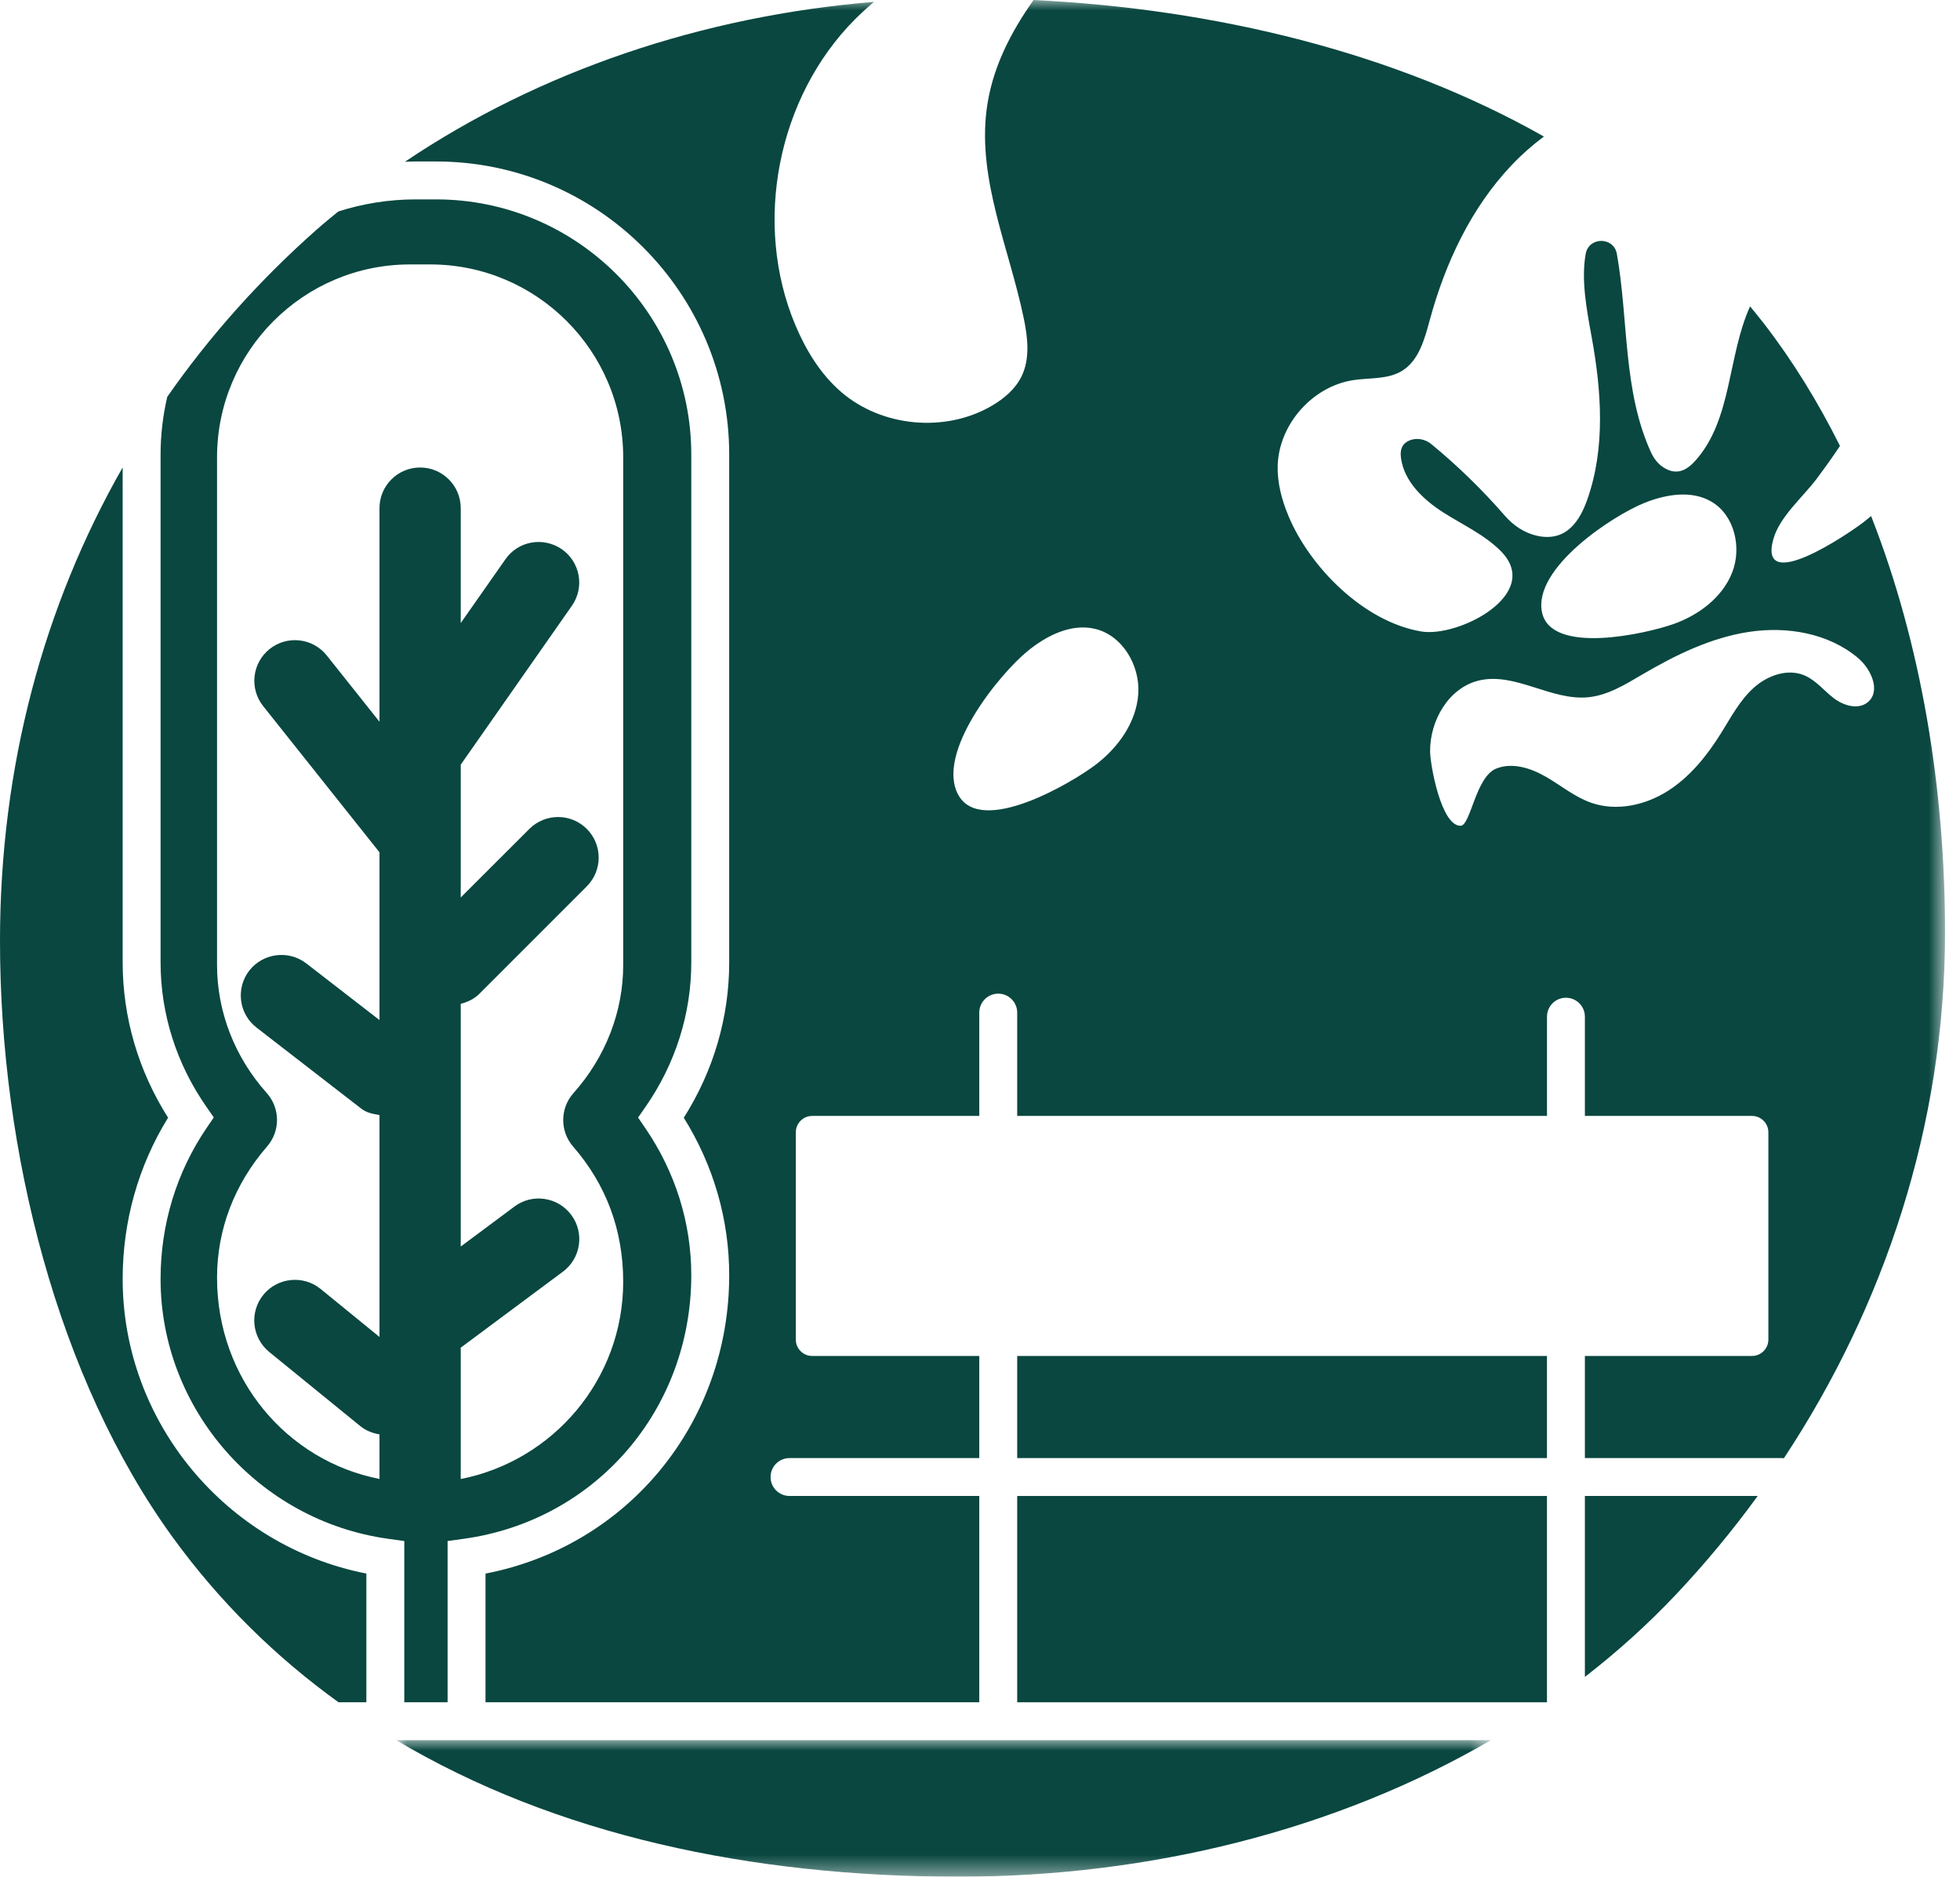
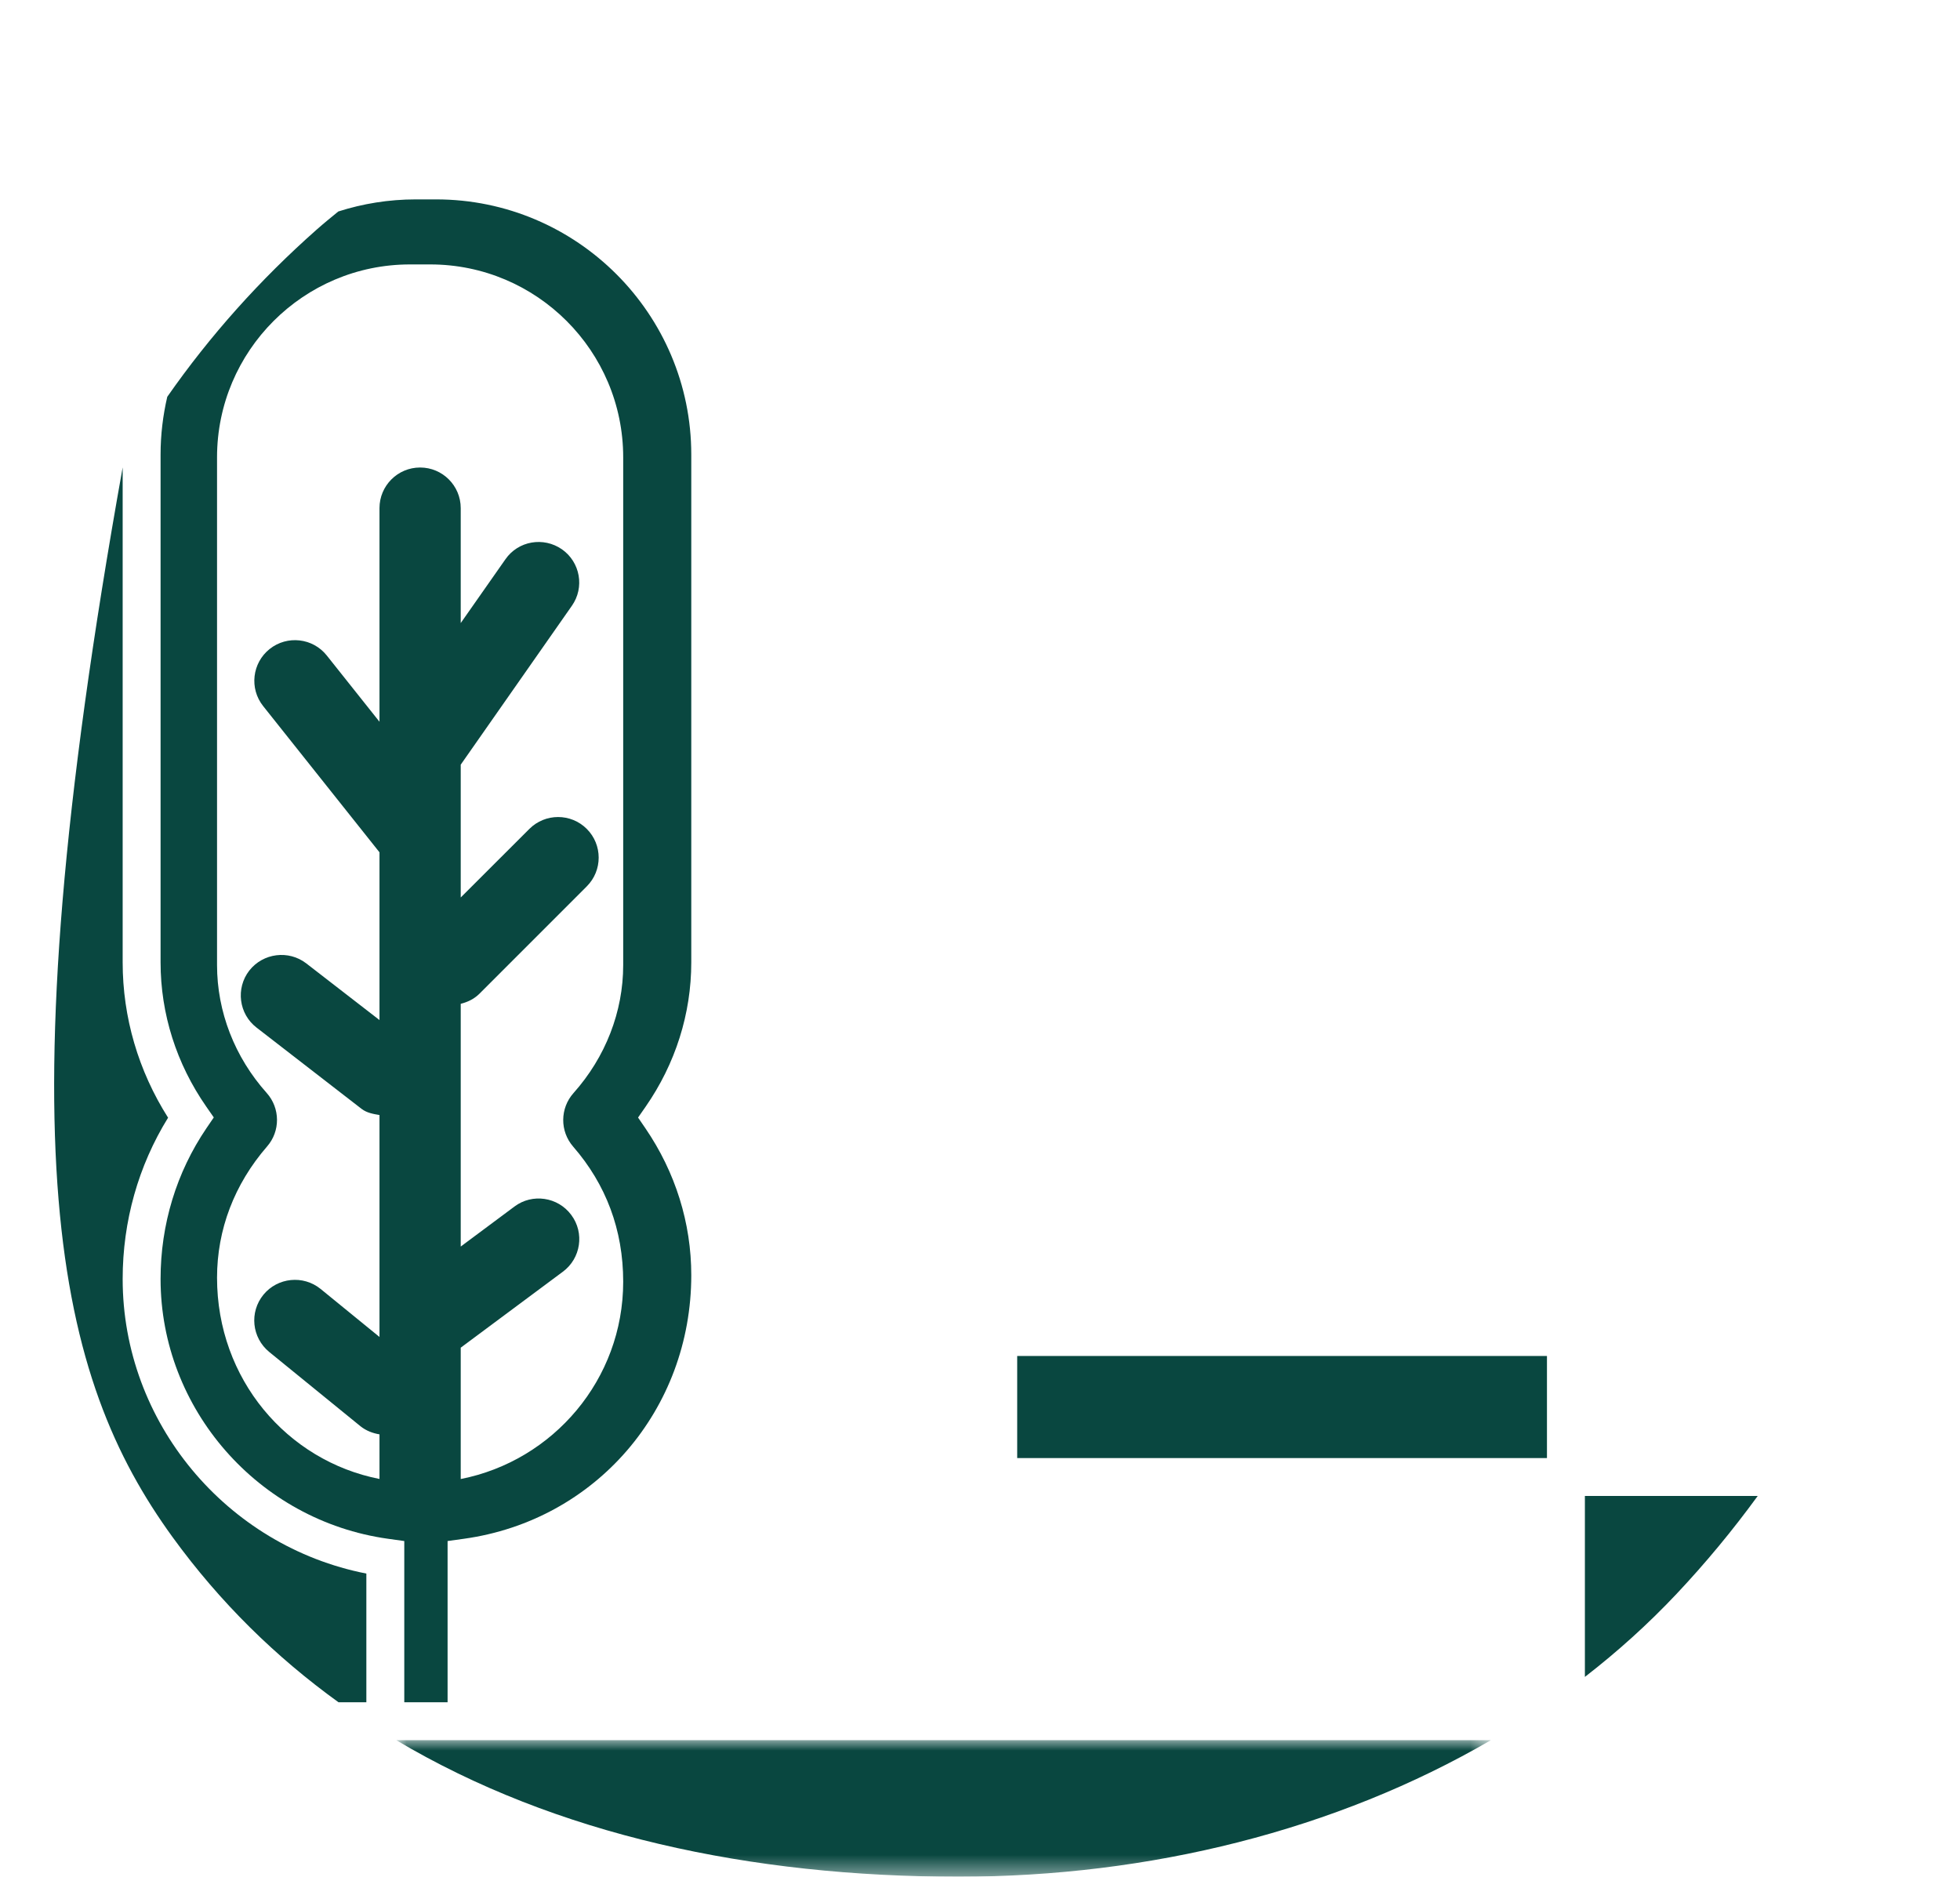
<svg xmlns="http://www.w3.org/2000/svg" xmlns:xlink="http://www.w3.org/1999/xlink" width="94px" height="90px" viewBox="0 0 94 90" version="1.1">
  <title>Grupo</title>
  <defs>
    <polygon id="path-1" points="0 0 52.495 0 52.495 6.547 0 6.547" />
    <polygon id="path-3" points="0 90 93.282 90 93.282 0 0 0" />
  </defs>
  <g id="Website" stroke="none" stroke-width="1" fill="none" fill-rule="evenodd">
    <g id="OTHO_DescubreOtho" transform="translate(-971, -4244)">
      <g id="Grupo" transform="translate(971, 4244)">
        <g transform="translate(19.005, 83.453)">
          <mask id="mask-2" fill="white">
            <use xlink:href="#path-1" />
          </mask>
          <g id="Clip-2" />
          <path d="M0,0 C7.645,4.549 17.018,6.547 26.97,6.547 C36.118,6.547 45.066,4.324 52.495,0 L0,0 Z" id="Fill-1" fill="#094740" mask="url(#mask-2)" />
        </g>
        <path d="M29.888,46.281 C29.888,48.518 29.042,50.695 27.507,52.417 C26.853,53.149 26.845,54.252 27.492,54.992 C29.058,56.796 29.888,58.97 29.888,61.467 C29.888,66.154 26.53,70.057 22.096,70.929 L22.096,64.63 L26.993,60.988 C27.858,60.349 28.041,59.126 27.398,58.265 C26.756,57.396 25.524,57.221 24.675,57.86 L22.096,59.78 L22.096,48.139 C22.42,48.058 22.731,47.914 22.988,47.661 L28.142,42.506 C28.902,41.746 28.902,40.512 28.142,39.752 C27.382,38.992 26.148,38.992 25.388,39.752 L22.096,43.04 L22.096,39.951 L22.096,36.671 L27.425,29.054 C28.045,28.174 27.83,26.959 26.95,26.343 C26.069,25.731 24.854,25.934 24.239,26.822 L22.096,29.88 L22.096,24.368 C22.096,23.292 21.224,22.42 20.148,22.42 C19.073,22.42 18.2,23.292 18.2,24.368 L18.2,34.613 L15.672,31.435 C14.998,30.589 13.771,30.457 12.933,31.123 C12.092,31.793 11.951,33.016 12.618,33.858 L18.2,40.874 L18.2,48.918 L14.686,46.199 C13.841,45.549 12.618,45.701 11.955,46.546 C11.297,47.396 11.453,48.627 12.306,49.281 L17.34,53.177 C17.593,53.371 17.9,53.422 18.2,53.473 L18.2,64.116 L15.372,61.81 C14.542,61.139 13.315,61.26 12.634,62.09 C11.951,62.928 12.076,64.151 12.914,64.837 L17.297,68.405 C17.569,68.619 17.881,68.733 18.2,68.787 L18.2,70.926 C13.767,70.057 10.409,66.134 10.409,61.276 C10.409,58.966 11.239,56.792 12.805,54.985 C13.452,54.248 13.443,53.142 12.789,52.413 C11.254,50.695 10.409,48.518 10.409,46.281 L10.409,21.933 C10.409,16.83 14.558,12.681 19.661,12.681 L20.635,12.681 C25.739,12.681 29.888,16.83 29.888,21.933 L29.888,46.281 Z M33.153,46.15 L33.153,21.801 C33.153,15.053 27.663,9.562 20.914,9.562 L19.941,9.562 C18.645,9.562 17.396,9.767 16.224,10.142 C15.875,10.428 15.525,10.712 15.187,11.011 C12.468,13.414 10.066,16.1 8.022,19.029 C7.815,19.921 7.701,20.848 7.701,21.801 L7.701,46.15 C7.701,48.619 8.46,51.013 9.896,53.075 L10.253,53.588 L9.901,54.105 C8.462,56.224 7.701,58.724 7.701,61.336 C7.701,67.569 12.389,72.925 18.606,73.794 L19.389,73.903 L19.389,81.635 L21.466,81.635 L21.466,73.903 L22.25,73.794 C28.568,72.915 33.153,67.598 33.153,61.152 C33.153,58.652 32.393,56.218 30.955,54.111 L30.601,53.594 L30.959,53.08 C32.394,51.014 33.153,48.617 33.153,46.15 L33.153,46.15 Z" id="Fill-3" fill="#094740" />
-         <path d="M16.235,81.635 L17.57,81.635 L17.57,75.463 C10.854,74.146 5.883,68.207 5.883,61.336 C5.883,58.568 6.635,55.906 8.061,53.601 C6.635,51.352 5.883,48.789 5.883,46.15 L5.883,22.415 C2.092,29.061 0,36.756 0,45.13 C0,55.228 2.769,66.124 8.278,73.717 C10.546,76.842 13.228,79.466 16.235,81.635" id="Fill-5" fill="#094740" />
+         <path d="M16.235,81.635 L17.57,81.635 L17.57,75.463 C10.854,74.146 5.883,68.207 5.883,61.336 C5.883,58.568 6.635,55.906 8.061,53.601 C6.635,51.352 5.883,48.789 5.883,46.15 L5.883,22.415 C0,55.228 2.769,66.124 8.278,73.717 C10.546,76.842 13.228,79.466 16.235,81.635" id="Fill-5" fill="#094740" />
        <mask id="mask-4" fill="white">
          <use xlink:href="#path-3" />
        </mask>
        <g id="Clip-8" />
        <polygon id="Fill-7" fill="#094740" mask="url(#mask-4)" points="48.784 69.924 74.191 69.924 74.191 65.028 48.784 65.028" />
        <path d="M76.01,80.419 C77.579,79.204 79.05,77.878 80.406,76.438 C81.793,74.965 83.094,73.395 84.298,71.742 L76.01,71.742 L76.01,80.419 Z" id="Fill-9" fill="#094740" mask="url(#mask-4)" />
-         <path d="M89.58,33.673 C89.124,34.054 88.415,33.843 87.944,33.481 C87.472,33.12 87.09,32.623 86.543,32.391 C85.726,32.043 84.752,32.397 84.096,32.994 C83.438,33.592 83.016,34.397 82.546,35.151 C81.871,36.234 81.053,37.259 79.973,37.94 C78.894,38.621 77.521,38.92 76.316,38.499 C75.527,38.225 74.871,37.674 74.148,37.256 C73.425,36.837 72.538,36.549 71.761,36.857 C70.766,37.253 70.533,39.59 70.051,39.601 C69.118,39.621 68.59,36.68 68.586,36.03 C68.577,34.549 69.479,32.986 70.919,32.637 C72.658,32.217 74.387,33.613 76.168,33.438 C77.114,33.346 77.954,32.821 78.774,32.34 C80.365,31.407 82.058,30.579 83.881,30.303 C85.705,30.026 87.689,30.363 89.102,31.548 C89.739,32.082 90.217,33.14 89.58,33.673 M78.897,24.105 C79.921,23.7 81.135,23.501 82.083,24.06 C83.189,24.711 83.543,26.261 83.073,27.456 C82.603,28.65 81.479,29.492 80.271,29.923 C78.974,30.385 74.383,31.437 73.953,29.361 C73.515,27.244 77.341,24.721 78.897,24.105 M54.591,33.274 C54.499,34.635 53.632,35.849 52.546,36.674 C51.381,37.557 47.07,40.098 45.967,38.134 C44.843,36.131 47.907,32.346 49.285,31.222 C50.191,30.483 51.357,29.892 52.497,30.153 C53.827,30.457 54.683,31.913 54.591,33.274 M89.377,25.04 C88.58,25.651 84.295,28.539 85.049,25.851 C85.349,24.783 86.452,23.852 87.106,22.986 C87.5,22.463 87.88,21.93 88.244,21.386 C87.199,19.293 85.99,17.319 84.593,15.512 C84.378,15.234 84.156,14.963 83.932,14.693 C82.848,17.086 83.073,20.101 81.328,22.07 C80.965,22.479 80.474,22.852 79.794,22.426 C79.519,22.254 79.316,21.989 79.181,21.694 C77.83,18.74 78.106,15.371 77.547,12.193 C77.545,12.186 77.545,12.18 77.543,12.174 C77.396,11.346 76.198,11.346 76.049,12.173 C75.823,13.429 76.096,14.851 76.332,16.146 C76.805,18.738 77.003,21.472 76.125,23.957 C75.774,24.953 75.137,26.006 73.719,25.695 C73.111,25.561 72.579,25.202 72.171,24.731 C71.094,23.492 69.914,22.343 68.647,21.299 C68.344,21.05 67.918,20.972 67.562,21.139 C67.172,21.322 67.149,21.668 67.193,21.981 C67.35,23.094 68.252,23.952 69.196,24.56 C70.141,25.168 71.195,25.636 71.984,26.436 C74.005,28.484 69.956,30.589 68.153,30.282 C65.406,29.814 62.819,27.206 61.791,24.737 C61.473,23.976 61.255,23.161 61.277,22.337 C61.329,20.353 62.946,18.525 64.908,18.229 C65.696,18.111 66.555,18.201 67.236,17.788 C68.057,17.288 68.325,16.248 68.578,15.321 C69.32,12.599 70.556,9.964 72.498,7.918 C72.971,7.42 73.49,6.961 74.044,6.548 C66.908,2.507 58.277,0.425 49.567,-0 C48.442,1.601 47.568,3.306 47.318,5.256 C46.883,8.633 48.402,11.914 49.095,15.247 C49.291,16.186 49.411,17.208 48.984,18.066 C48.685,18.67 48.143,19.123 47.561,19.463 C45.331,20.763 42.288,20.481 40.336,18.793 C39.346,17.938 38.648,16.788 38.141,15.582 C36.1,10.717 37.279,4.673 41,0.931 C41.291,0.638 41.599,0.361 41.913,0.09 C33.684,0.767 25.886,3.408 19.421,7.757 C19.594,7.751 19.766,7.744 19.941,7.744 L20.914,7.744 C28.666,7.744 34.972,14.05 34.972,21.802 L34.972,46.149 C34.972,48.787 34.221,51.351 32.794,53.603 C34.221,55.89 34.972,58.488 34.972,61.152 C34.972,68.245 30.103,74.143 23.285,75.464 L23.285,81.634 L46.965,81.634 L46.965,71.742 L37.866,71.742 C37.363,71.742 36.956,71.334 36.956,70.833 C36.956,70.33 37.363,69.924 37.866,69.924 L46.965,69.924 L46.965,65.027 L38.952,65.027 C38.518,65.027 38.166,64.675 38.166,64.24 L38.166,54.303 C38.166,53.868 38.518,53.516 38.952,53.516 L46.965,53.516 L46.965,48.561 C46.965,48.06 47.373,47.652 47.875,47.652 C48.377,47.652 48.784,48.06 48.784,48.561 L48.784,53.516 L74.192,53.516 L74.192,48.757 C74.192,48.255 74.599,47.848 75.101,47.848 C75.603,47.848 76.01,48.255 76.01,48.757 L76.01,53.516 L84.023,53.516 C84.458,53.516 84.81,53.868 84.81,54.303 L84.81,64.24 C84.81,64.675 84.458,65.027 84.023,65.027 L76.01,65.027 L76.01,69.924 L85.46,69.924 C85.493,69.924 85.523,69.93 85.553,69.933 C90.35,62.674 93.282,53.977 93.282,44.719 C93.282,37.855 92.157,30.908 89.736,24.747 C89.616,24.845 89.499,24.946 89.377,25.04" id="Fill-10" fill="#094740" mask="url(#mask-4)" />
-         <polygon id="Fill-11" fill="#094740" mask="url(#mask-4)" points="48.784 81.635 74.191 81.635 74.191 71.742 48.784 71.742" />
      </g>
    </g>
  </g>
</svg>